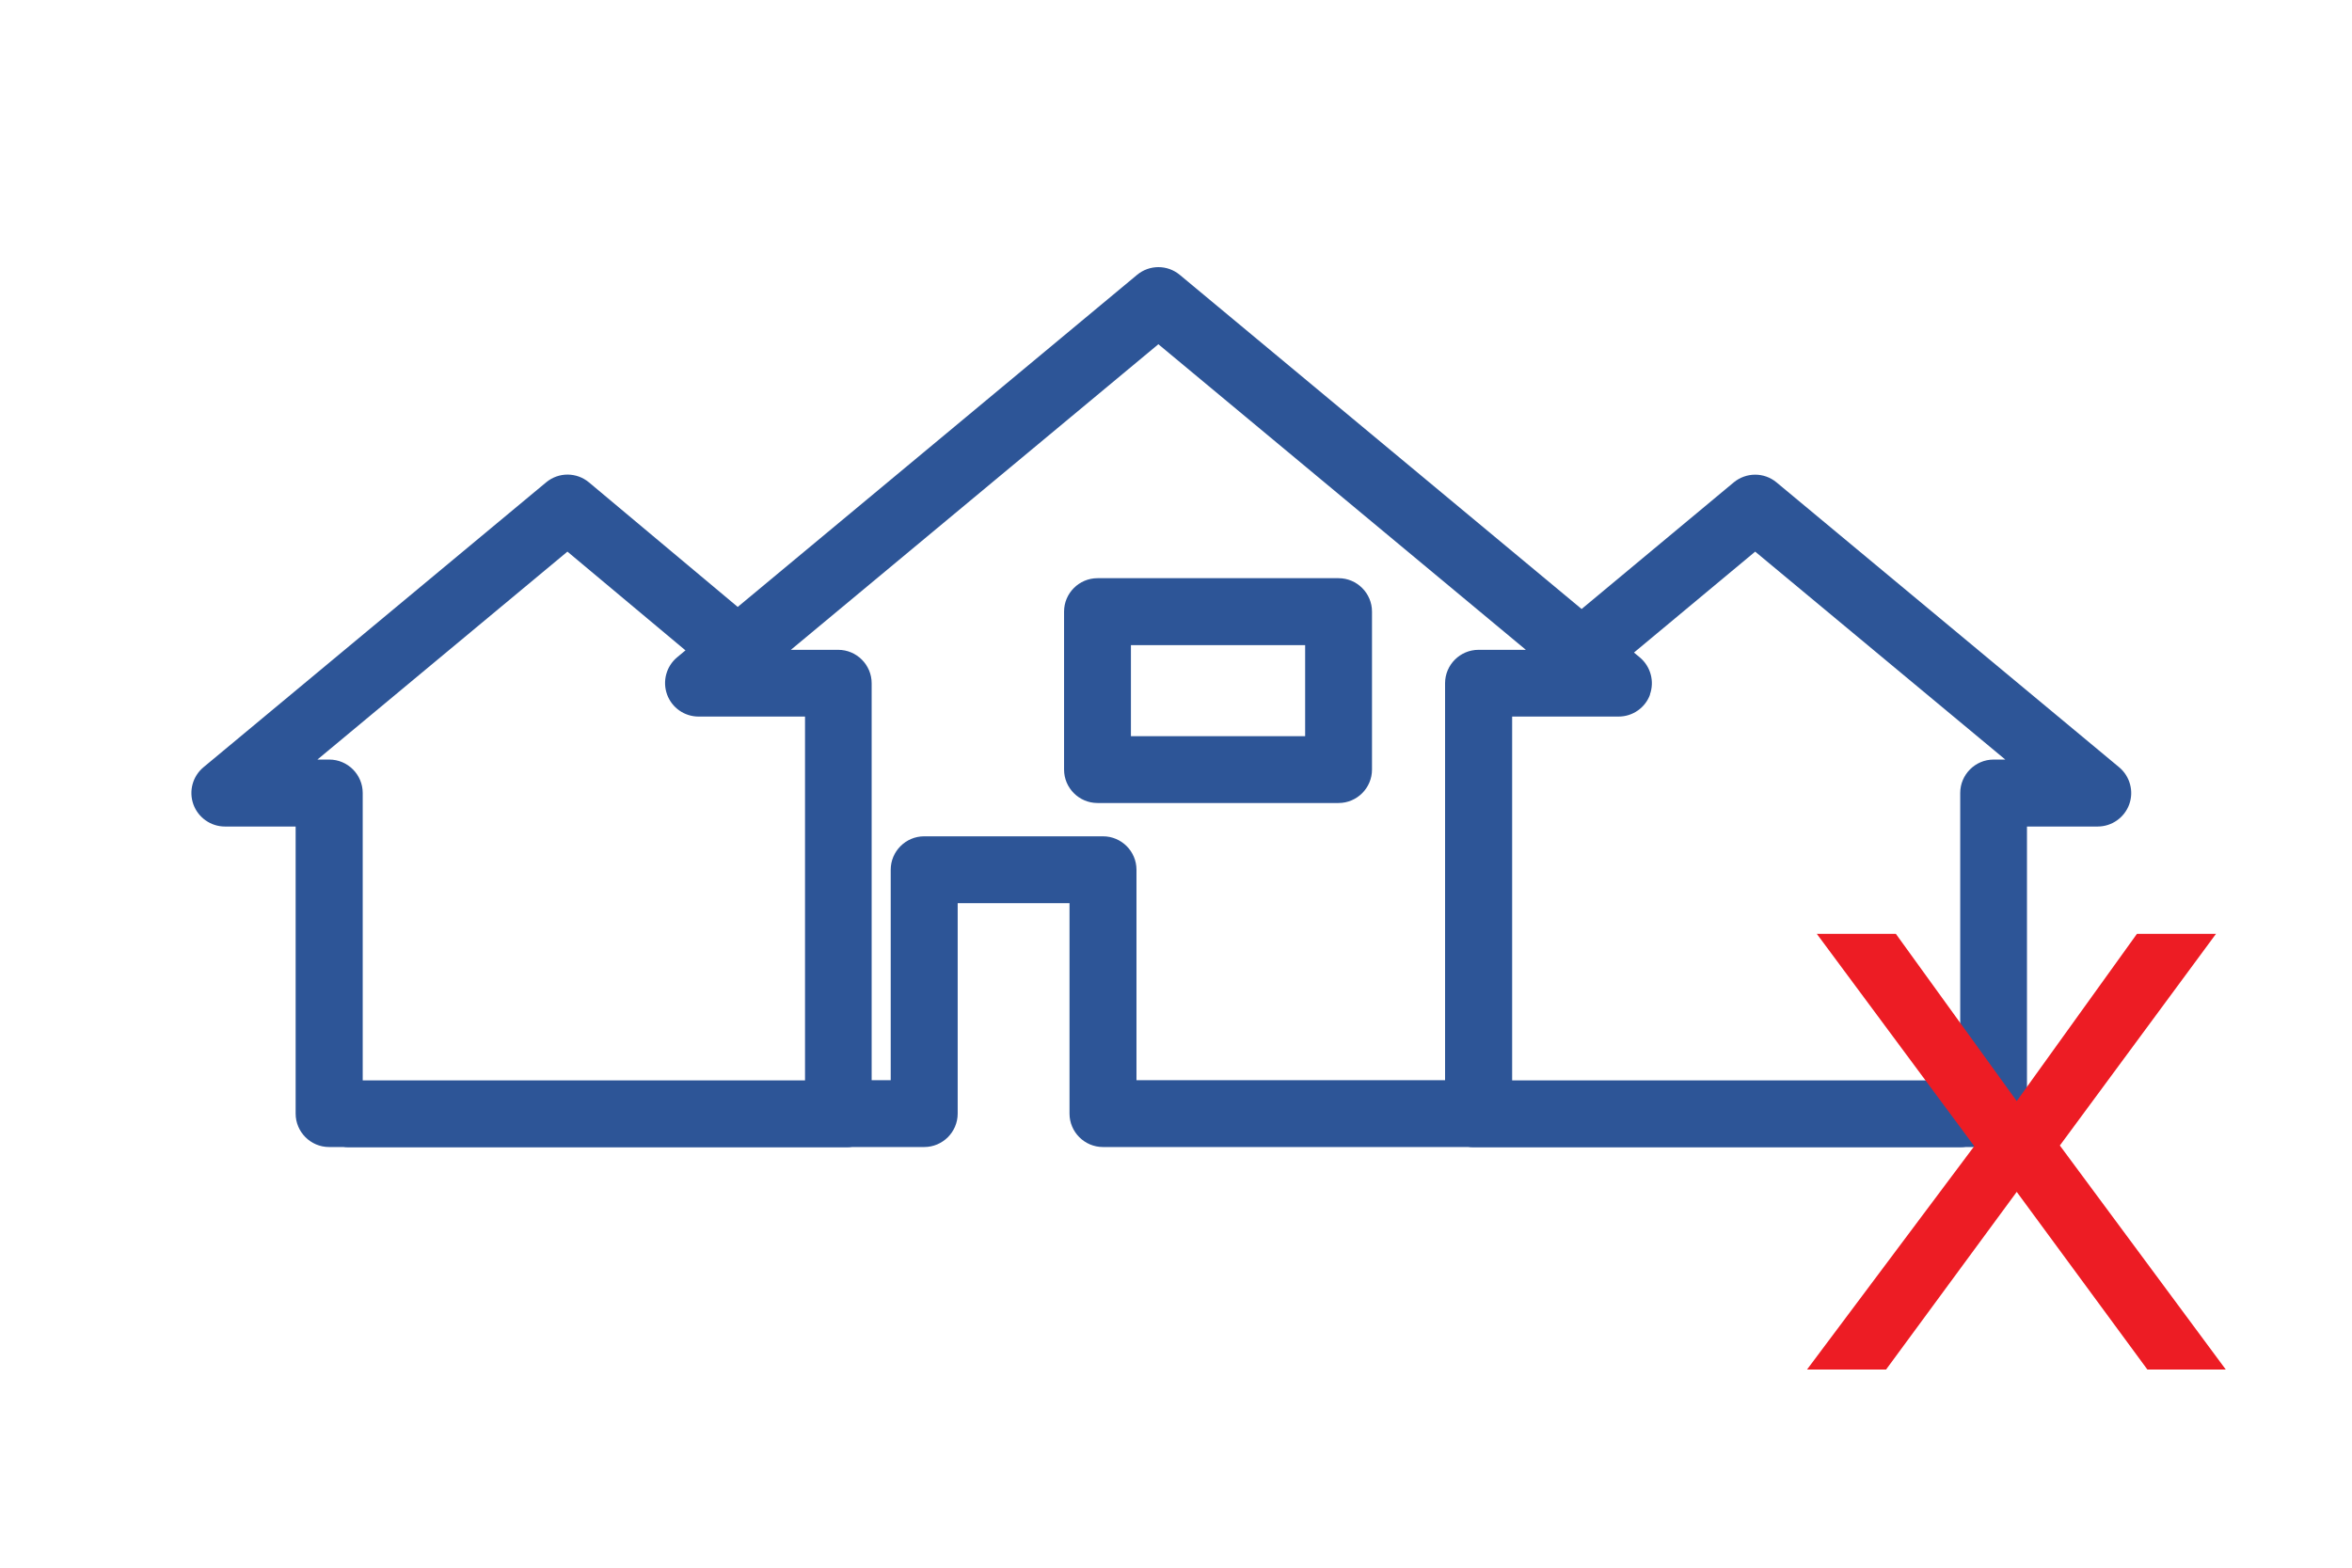
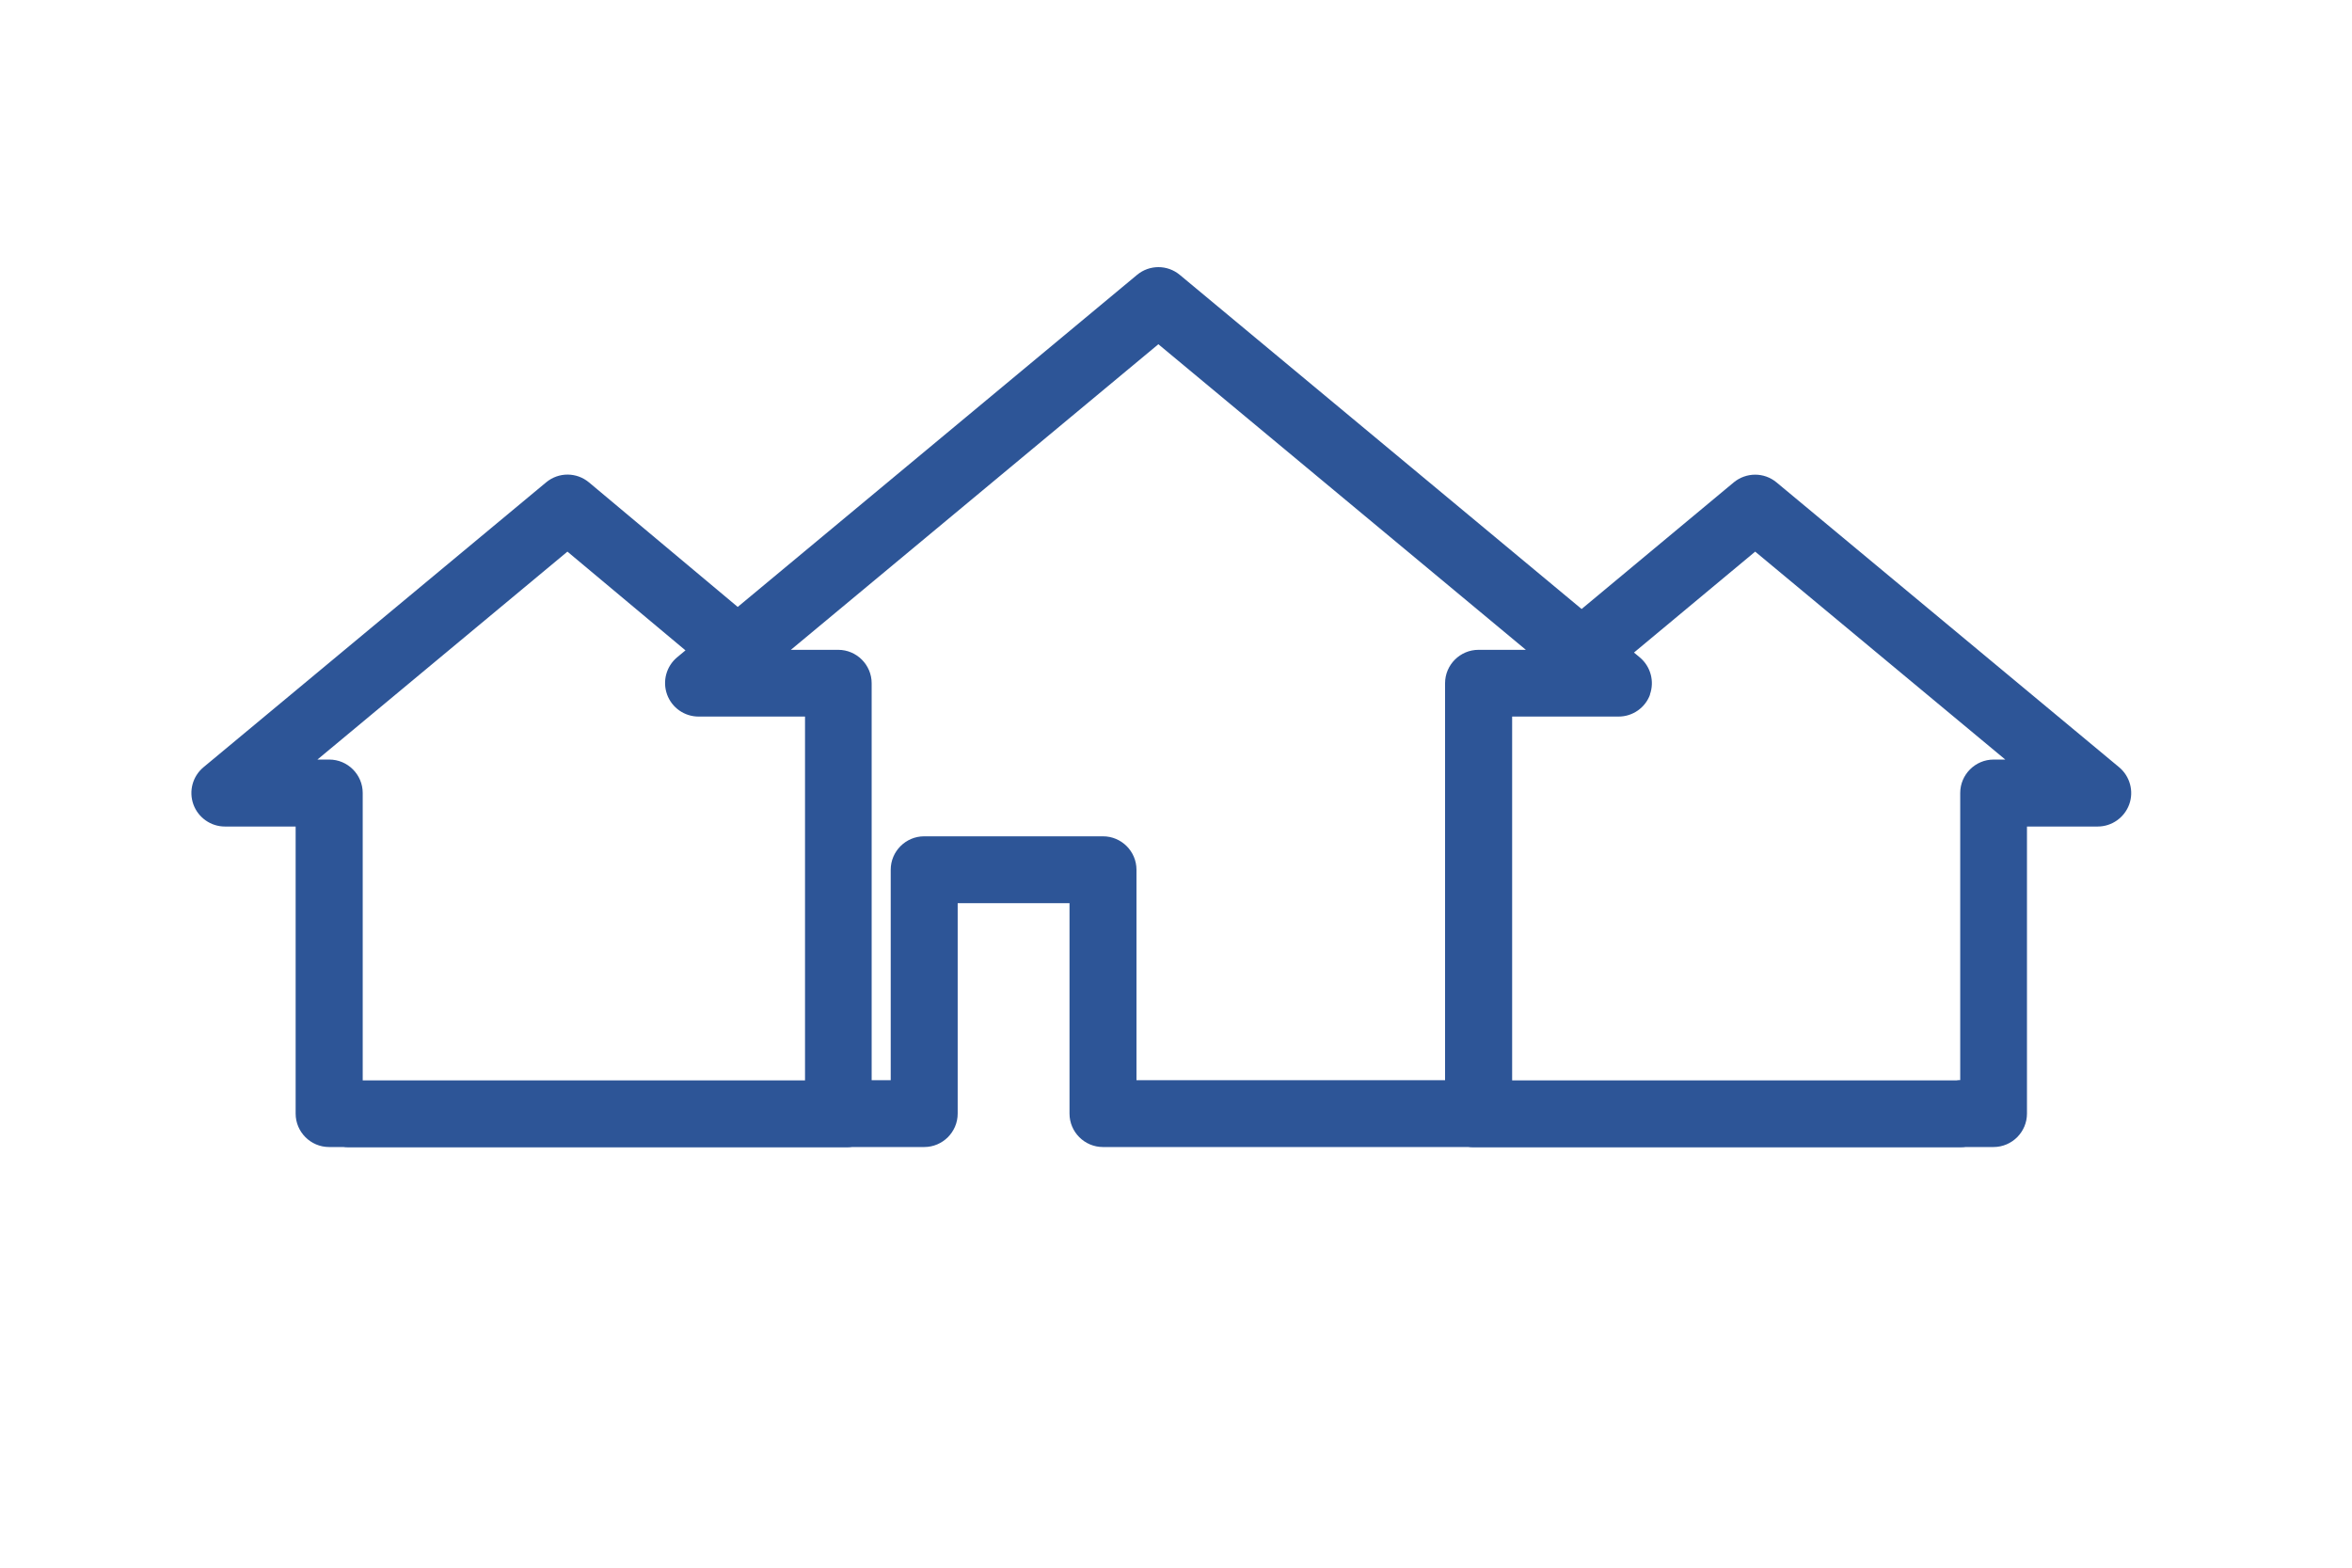
<svg xmlns="http://www.w3.org/2000/svg" id="Layer_1" version="1.1" viewBox="0 0 216 144">
  <defs>
    <style>
      .st0 {
        fill: #ed1c24;
      }

      .st1 {
        fill: #2d5597;
      }
    </style>
  </defs>
  <g>
-     <path class="st1" d="M126,70.69v-14.51c0-1.69-1.38-3.07-3.07-3.07h-22.14c-1.69,0-3.07,1.38-3.07,3.07v14.51c0,1.69,1.38,3.07,3.07,3.07h22.14c1.69,0,3.07-1.38,3.07-3.07ZM103.86,67.62v-8.36h16v8.36h-16Z" />
    <path class="st1" d="M194.62,70.48l-31.47-26.17c-1.14-.95-2.79-.94-3.93,0l-13.97,11.63-36.9-30.69c-1.14-.95-2.79-.95-3.93,0l-36.67,30.5-13.66-11.44c-1.14-.95-2.79-.96-3.94,0l-31.47,26.17c-.99.83-1.36,2.19-.92,3.41.44,1.21,1.6,2.03,2.89,2.03h6.5v26.37c0,1.69,1.38,3.07,3.07,3.07h1.3c.14.02.29.03.44.03h45.88c.15,0,.29-.01.43-.03h6.61c1.69,0,3.07-1.38,3.07-3.07v-19.33h10.27v19.33c0,1.69,1.38,3.07,3.07,3.07h33.53c.14.02.28.03.43.03h44.85c.15,0,.3-.01.44-.03h2.54c1.69,0,3.07-1.38,3.07-3.07v-26.37h6.5c1.29,0,2.45-.82,2.89-2.03.44-1.21.07-2.58-.92-3.41ZM30.22,69.77h-1.07l22.96-19.1,10.84,9.07-.77.64c-.99.83-1.36,2.19-.92,3.41s1.6,2.03,2.89,2.03h9.78v33.42h-40.62v-26.4c0-1.69-1.38-3.07-3.07-3.07ZM101.29,76.82h-16.42c-1.69,0-3.07,1.38-3.07,3.07v19.33h-1.75v-36.46c0-1.69-1.38-3.07-3.07-3.07h-4.35l33.75-28.07,33.75,28.07h-4.35c-1.69,0-3.07,1.38-3.07,3.07v36.46h-28.34v-19.33c0-1.69-1.38-3.07-3.07-3.07ZM151.52,63.8c.44-1.21.07-2.58-.92-3.41l-.54-.45,11.13-9.27,22.97,19.1h-1.07c-1.69,0-3.07,1.38-3.07,3.07v26.37c-.12,0-.23.01-.35.03h-40.8v-33.42h9.78c1.29,0,2.45-.81,2.89-2.03Z" />
  </g>
-   <path class="st0" d="M185.21,109.48l-12,16.32h-7.26l15.36-20.52-14.46-19.5h7.26l11.1,15.36,11.04-15.36h7.26l-14.34,19.44,15.24,20.58h-7.2l-12-16.32Z" />
</svg>